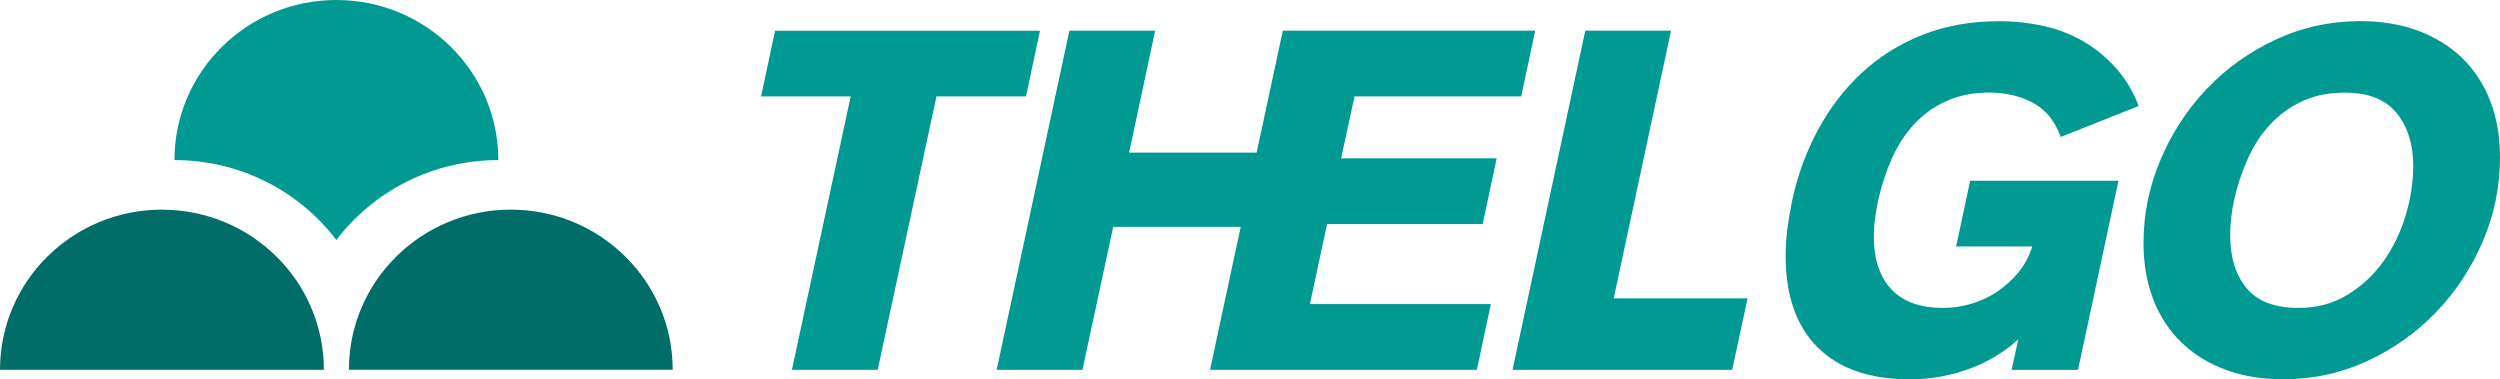
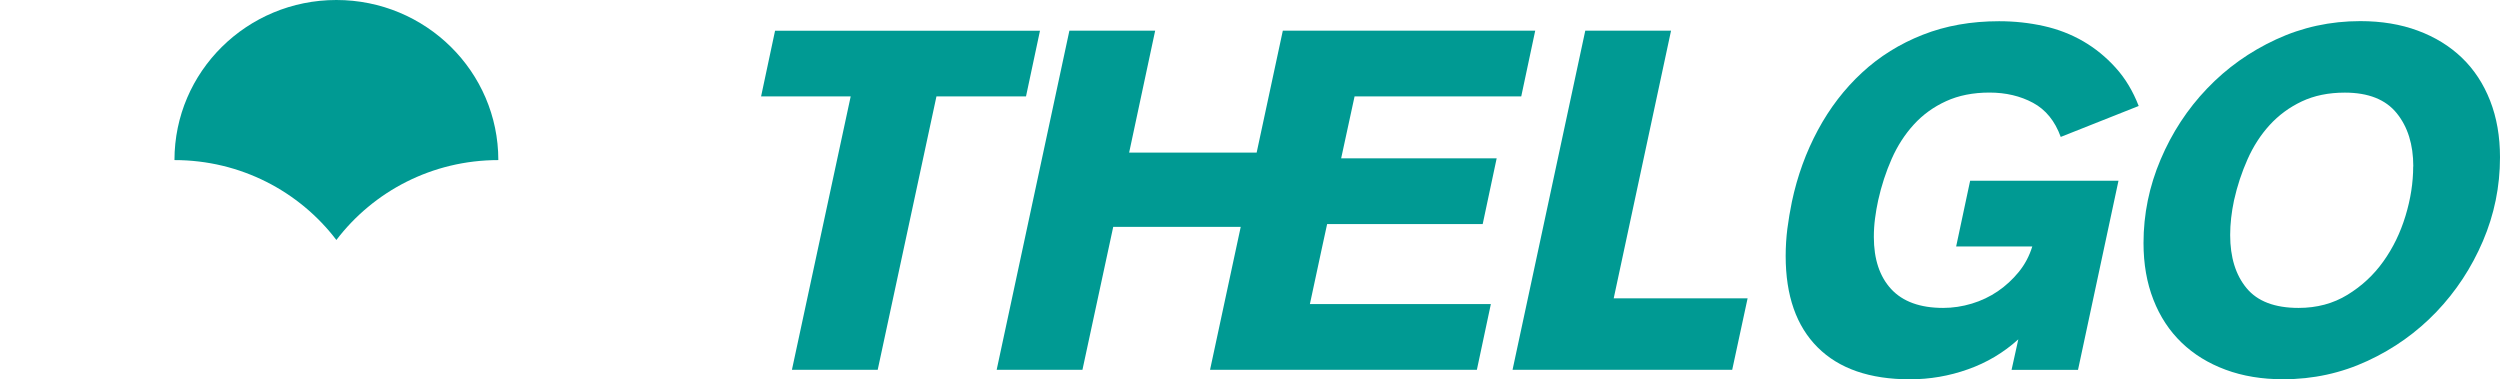
<svg xmlns="http://www.w3.org/2000/svg" width="145" height="22" viewBox="0 0 145 22" fill="none">
  <g clip-path="url(#clip0_2_52)">
    <path d="M59.511 5.592H54.314L50.907 21.447H45.932L49.34 5.592H44.143L44.954 1.781H60.319L59.508 5.592H59.511Z" fill="#009A93" />
-     <path d="M78.565 5.592H88.232L89.043 1.778H74.404L72.886 8.85H65.49L67 1.778H62.025L57.807 21.447H62.782L64.567 13.159H71.962L70.183 21.447H85.659L86.47 17.634H75.974L76.688 14.309L76.974 12.994H85.997L86.807 9.183H77.787L78.082 7.808L78.565 5.592Z" fill="#009A93" />
+     <path d="M78.565 5.592H88.232L89.043 1.778H74.404L72.886 8.85H65.49L67 1.778H62.025L57.807 21.447H62.782L64.567 13.159H71.962L70.183 21.447H85.659L86.47 17.634H75.974L76.688 14.309L76.974 12.994H85.997L86.807 9.183H77.787L78.565 5.592Z" fill="#009A93" />
    <path d="M100.468 21.447H87.728L91.946 1.778H96.921L93.595 17.303H101.361L100.468 21.447Z" fill="#009A93" />
    <path d="M119.522 7.94C119.188 7.018 118.651 6.36 117.916 5.964C117.181 5.568 116.336 5.369 115.389 5.369C114.441 5.369 113.6 5.535 112.874 5.868C112.148 6.198 111.523 6.652 111.003 7.222C110.481 7.793 110.053 8.456 109.719 9.21C109.385 9.967 109.124 10.766 108.935 11.613C108.859 11.961 108.799 12.312 108.753 12.664C108.707 13.015 108.683 13.372 108.683 13.742C108.683 15.03 109.017 16.039 109.688 16.766C110.36 17.492 111.365 17.859 112.704 17.859C113.263 17.859 113.816 17.775 114.365 17.61C114.915 17.444 115.416 17.204 115.875 16.892C116.33 16.58 116.734 16.207 117.09 15.772C117.442 15.339 117.703 14.847 117.873 14.294H113.457L114.268 10.483H122.872L120.525 21.451H116.671L117.062 19.682C116.206 20.456 115.231 21.036 114.141 21.42C113.053 21.808 111.93 22 110.776 22C108.449 22 106.664 21.384 105.427 20.15C104.188 18.916 103.569 17.15 103.569 14.847C103.569 14.312 103.602 13.79 103.666 13.273C103.733 12.757 103.821 12.234 103.93 11.7C104.246 10.207 104.75 8.823 105.44 7.541C106.129 6.261 106.982 5.15 107.997 4.213C109.011 3.273 110.187 2.541 111.517 2.018C112.85 1.492 114.323 1.231 115.945 1.231C116.838 1.231 117.7 1.324 118.529 1.508C119.358 1.691 120.121 1.988 120.819 2.39C121.518 2.796 122.146 3.306 122.705 3.925C123.264 4.541 123.71 5.282 124.044 6.147L119.519 7.943L119.522 7.94Z" fill="#009A93" />
    <path d="M145 9.126C145 10.82 144.669 12.441 144.007 13.988C143.345 15.534 142.446 16.901 141.31 18.09C140.174 19.276 138.841 20.228 137.313 20.934C135.786 21.643 134.158 21.997 132.424 21.997C131.194 21.997 130.082 21.814 129.086 21.444C128.09 21.075 127.239 20.553 126.532 19.871C125.824 19.189 125.278 18.36 124.898 17.384C124.515 16.408 124.324 15.312 124.324 14.096C124.324 12.42 124.655 10.805 125.317 9.249C125.976 7.694 126.875 6.321 128.014 5.132C129.15 3.943 130.48 2.997 132.008 2.288C133.535 1.58 135.163 1.225 136.897 1.225C138.127 1.225 139.239 1.408 140.235 1.778C141.231 2.147 142.081 2.67 142.792 3.351C143.5 4.033 144.043 4.862 144.426 5.838C144.809 6.814 145 7.91 145 9.126ZM139.971 9.652C139.971 8.381 139.649 7.351 139.005 6.559C138.364 5.769 137.362 5.372 136.001 5.372C135.051 5.372 134.219 5.544 133.502 5.883C132.785 6.222 132.165 6.679 131.643 7.249C131.121 7.82 130.693 8.483 130.358 9.237C130.021 9.994 129.76 10.784 129.575 11.613C129.426 12.312 129.35 12.985 129.35 13.631C129.35 14.919 129.666 15.946 130.301 16.712C130.932 17.477 131.938 17.859 133.317 17.859C134.379 17.859 135.324 17.607 136.153 17.099C136.982 16.592 137.675 15.949 138.233 15.165C138.792 14.384 139.221 13.505 139.518 12.525C139.816 11.55 139.965 10.592 139.965 9.652H139.971Z" fill="#009A93" />
    <path d="M19.51 13.919C21.654 11.105 25.062 9.285 28.903 9.285C28.903 4.156 24.697 0 19.51 0C14.323 0 10.119 4.156 10.119 9.285C13.958 9.285 17.366 11.105 19.51 13.919Z" fill="#009A93" />
-     <path d="M9.39 12.159C4.203 12.159 0 16.318 0 21.447H18.784C18.784 16.318 14.581 12.162 9.394 12.162L9.39 12.159Z" fill="#006D68" />
-     <path d="M29.626 12.159C24.439 12.159 20.236 16.315 20.236 21.444H39.017C39.017 16.315 34.81 12.159 29.626 12.159Z" fill="#006D68" />
  </g>
  <defs>
    <clipPath id="clip0_2_52">
      <rect width="145" height="22" fill="white" />
    </clipPath>
  </defs>
</svg>